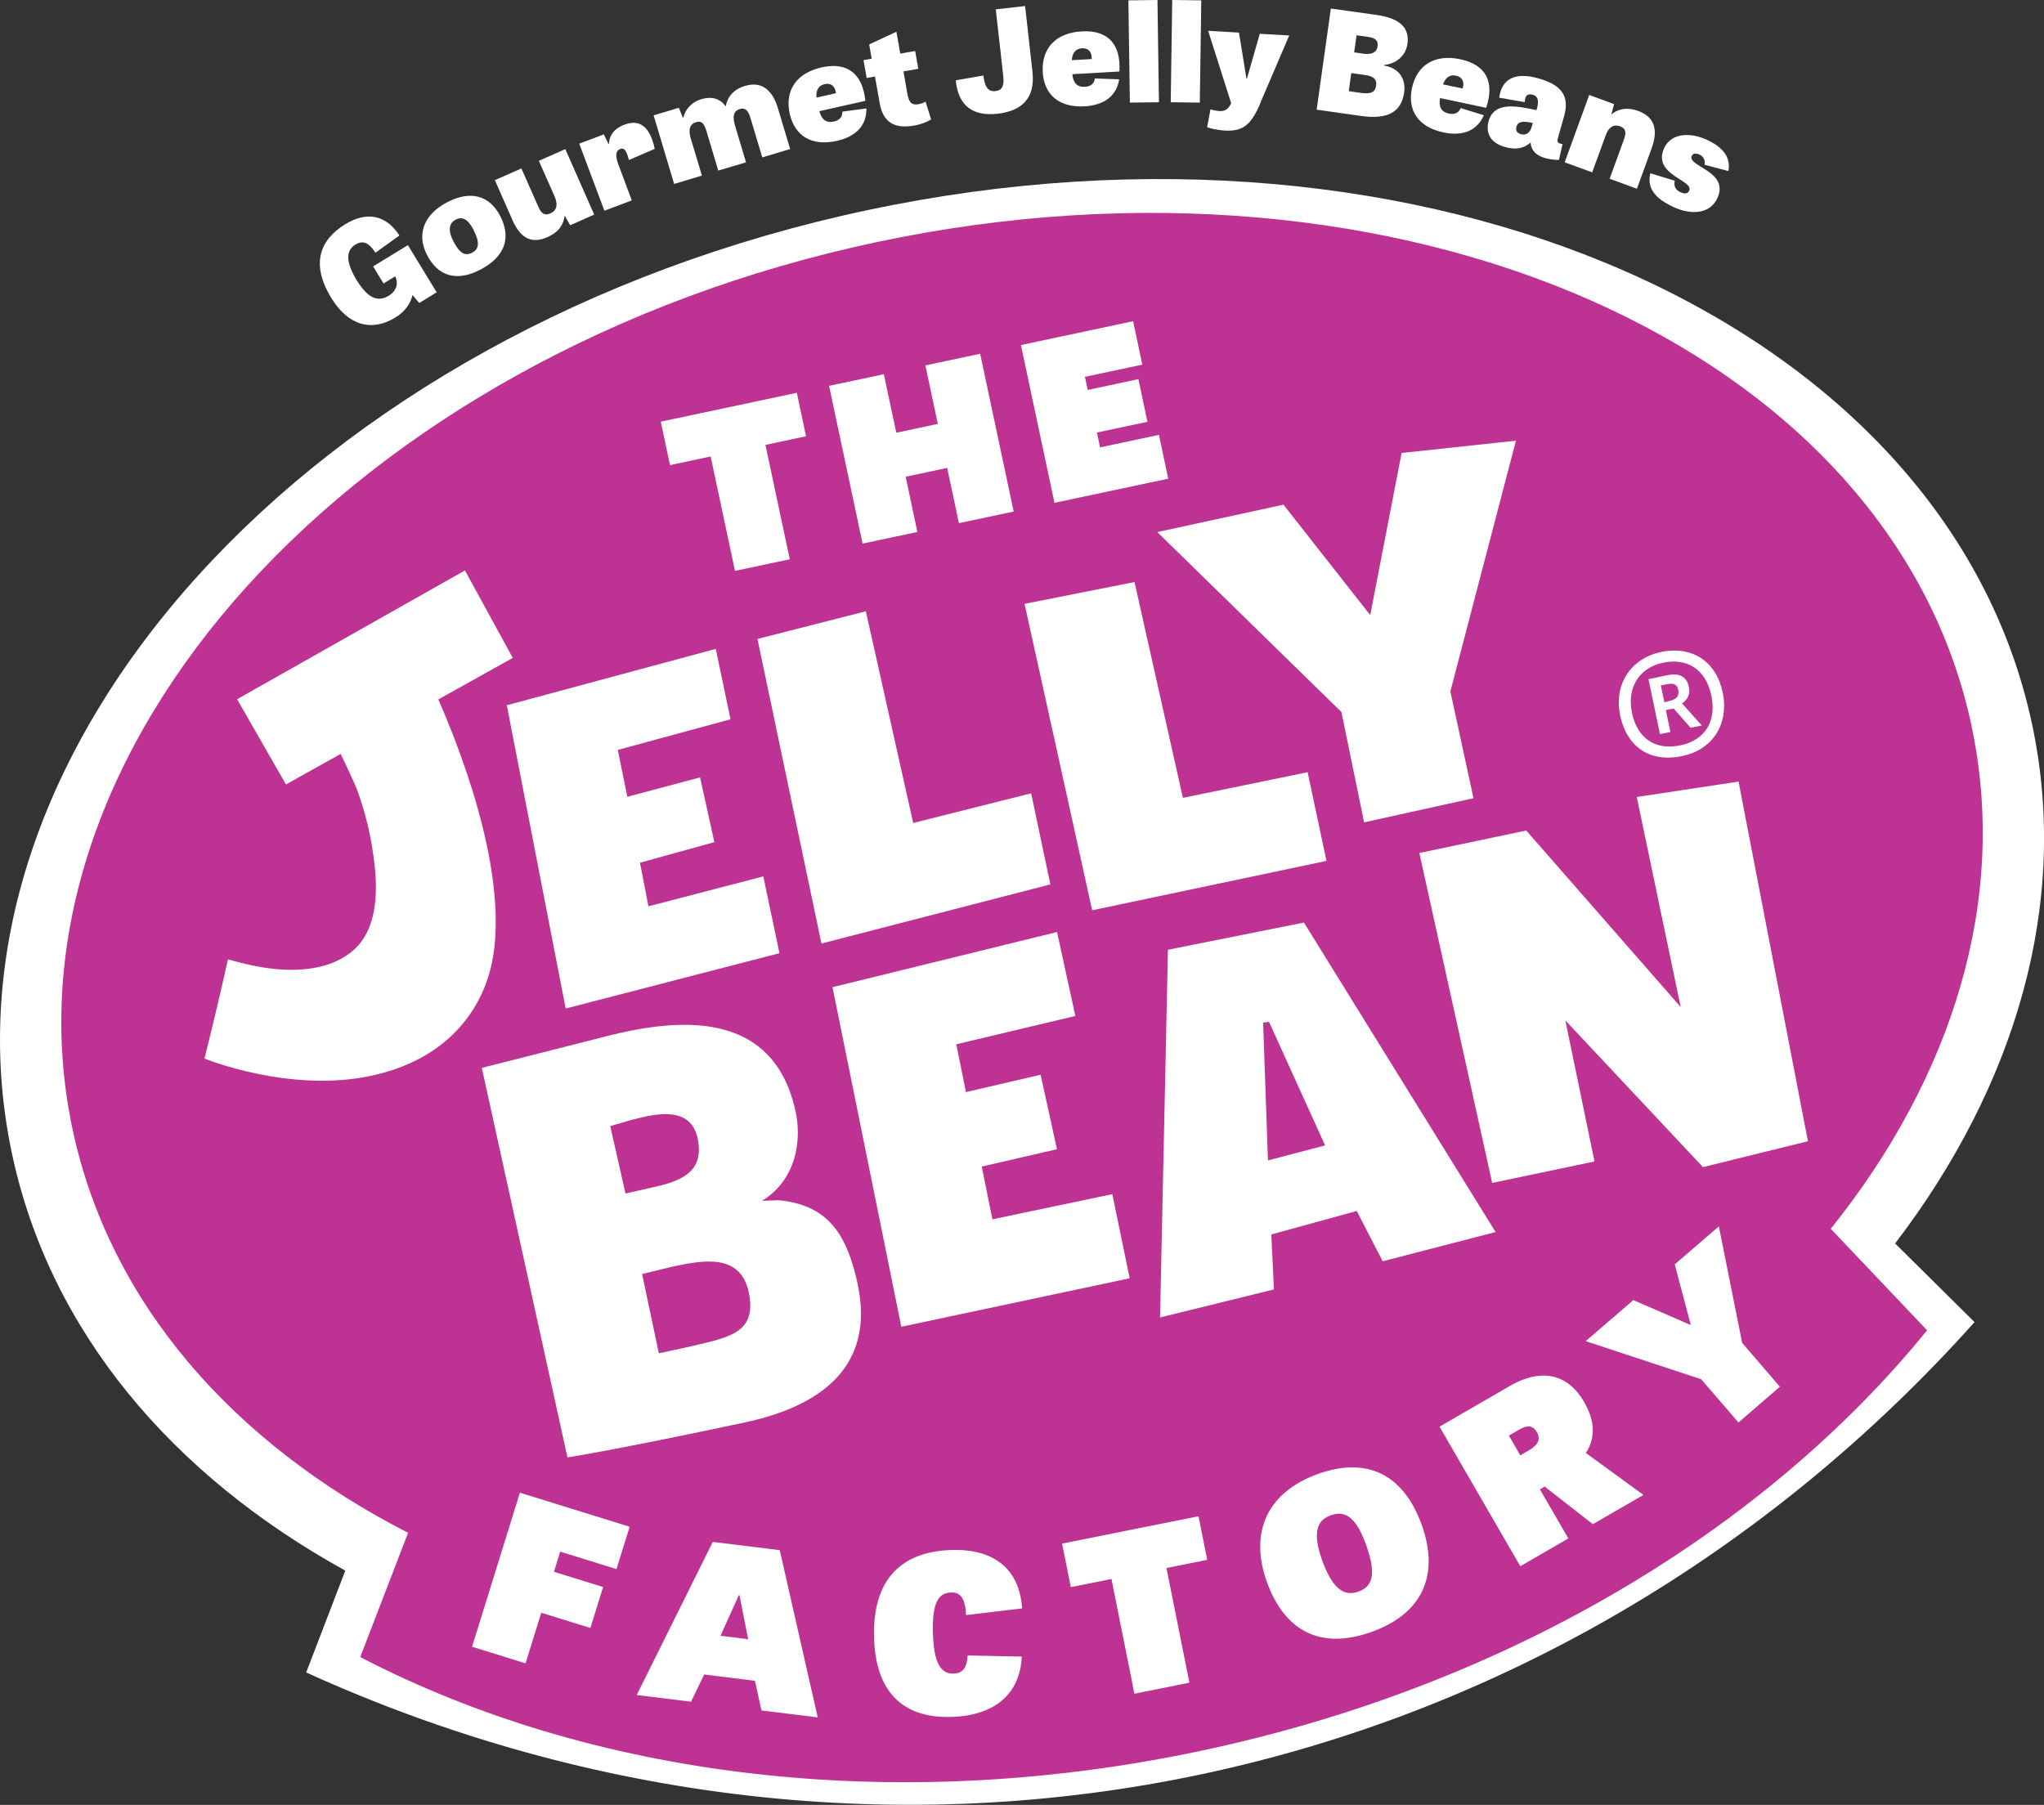
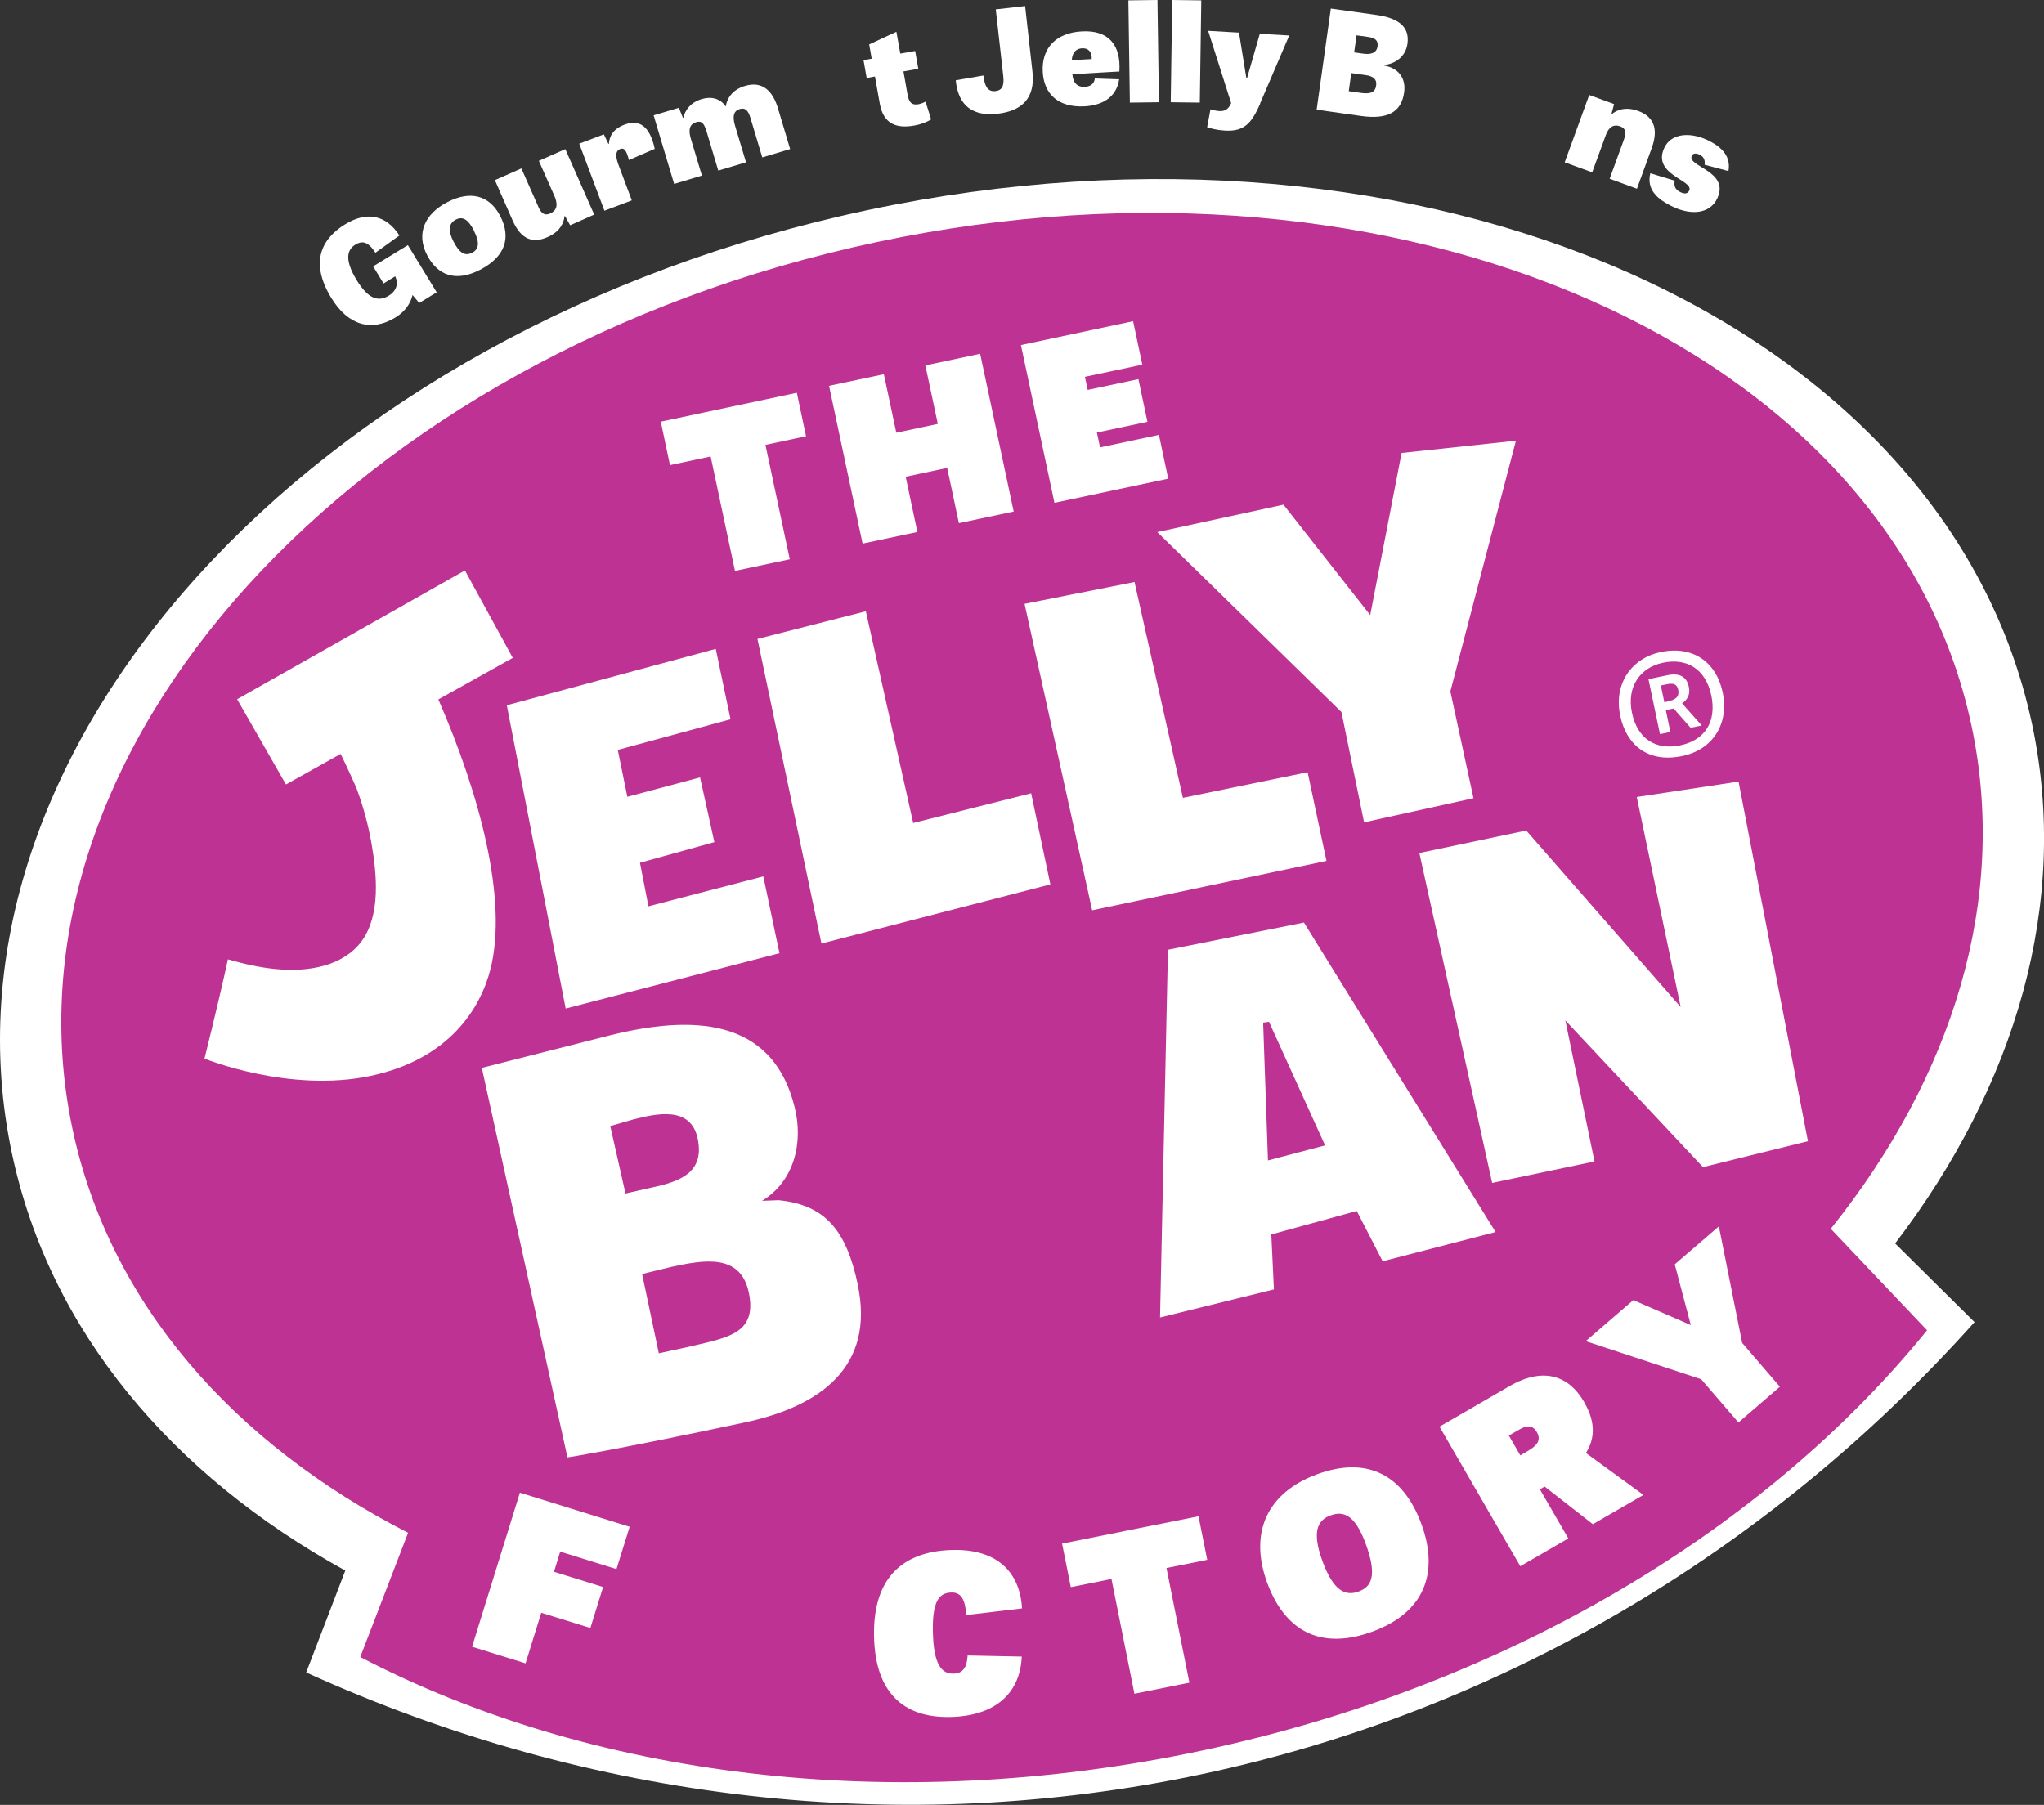
<svg xmlns="http://www.w3.org/2000/svg" id="a" viewBox="0 0 220.09 194.37">
  <rect x="0" y="0" width="220.09" height="194.37" fill="#333333" stroke="none" />
  <defs>
    <style>.b{fill:#fff;}.c{fill:#bd3293;}</style>
  </defs>
  <g>
    <path class="b" d="M218.81,78.01c-9.22-43.35-65.38-68.14-125.45-55.37C33.3,35.4-7.93,80.89,1.29,124.24c4.06,19.12,17.26,34.63,35.89,44.9l-4.21,10.97c30.72,13.96,64.34,17.78,96.46,10.95,31.88-6.78,60.85-23.73,83.18-48.68l-8.55-8.47c13-17.02,18.83-36.67,14.75-55.9Z" />
    <path class="c" d="M197.13,132.33l10.37,10.93c-17.29,21.31-44.9,38.21-78.06,45.26-33.57,7.14-66.07,2.73-90.65-10.07l5.15-13.38c-18.78-9.62-32.14-24.69-36.13-43.47C-.85,80.85,37.9,38.08,94.36,26.08c56.47-12,109.26,11.31,117.92,52.06,3.98,18.7-2.03,37.82-15.15,54.19Z" />
  </g>
  <g>
    <path class="b" d="M63.57,175.32l-5.29-1.64-1.69,5.45-5.76-1.79,5.15-16.59,11.82,3.67-1.42,4.56-6.06-1.88-.67,2.17,5.29,1.64-1.37,4.41Z" />
-     <path class="b" d="M83.96,166.94l4.09,18.01-6.06-.75-.7-3.19-5.47-.68-1.41,2.93-5.85-.72,8.19-16.49,7.21,.89Zm-4.34,4.85h-.07l-1.97,4.37,2.98,.37-.94-4.74Z" />
    <path class="b" d="M104.18,178.28l5.84,.12c-.17,3.85-2.71,6.27-7.32,6.49-5.18,.25-8.29-2.37-8.57-8.16-.32-6.62,2.9-9.55,8.08-9.8,5.01-.24,7.6,2.24,7.84,6.28l-6.03,.72c-.06-2.13-.88-2.47-1.63-2.43-1.16,.06-2.12,.72-1.92,4.81,.16,3.38,1.19,3.97,2.25,3.92,.92-.04,1.39-.59,1.47-1.94Z" />
    <path class="b" d="M119.69,170.04l-4.39,.88-.94-4.69,14.69-2.94,.94,4.69-4.39,.88,2.47,12.35-5.92,1.19-2.47-12.35Z" />
    <path class="b" d="M136.45,170.47c-1.99-5.42,0-9.73,5.36-11.7,5.44-2,9.31,.09,11.24,5.35,1.95,5.31,.28,9.55-5.25,11.58-5.64,2.07-9.46-.1-11.35-5.24Zm10.61-4.2c-1.17-3.2-2.42-3.57-3.78-3.08-1.2,.44-2.16,1.45-.88,4.94,1.17,3.2,2.47,3.78,3.87,3.27,1.31-.48,2.11-1.53,.79-5.13Z" />
    <path class="b" d="M168.88,165.67l-5.18,3-8.7-15.03,7.53-4.36c3.77-2.18,6.47-1.01,8.01,1.65,.77,1.33,1.61,3.36,.23,5.55l6.19,4.51-5.45,3.15-5.19-4.05-.51,.3,3.06,5.28Zm-4.44-9.37c.86-.5,1.62-1.08,1.04-2.08-.31-.53-.8-.91-1.92-.25l-1.09,.63,1.23,2.13,.74-.43Z" />
    <path class="b" d="M191.65,149.34l-4.46,3.85-4.02-4.66-12.43-4.1,5.13-4.42,6.19,2.69-1.73-6.54,4.75-4.09,2.51,12.55,4.06,4.72Z" />
    <polygon class="b" points="83.93 102.65 82.19 94.38 69.82 97.6 68.91 92.91 76.92 90.69 75.38 83.72 67.55 85.81 66.52 80.76 78.66 77.46 77.07 69.88 54.57 75.95 60.91 108.61 83.93 102.65" />
    <polygon class="b" points="142.83 92.71 140.8 83.16 127.37 85.92 122.16 62.68 110.32 65.03 117.6 98.03 142.83 92.71" />
    <polygon class="b" points="113.1 95.24 111.03 85.43 98.33 88.63 93.23 65.83 81.56 68.81 88.45 101.61 113.1 95.24" />
    <path class="b" d="M140.41,99.35l-14.65,2.93-.85,39.6,12.26-3.02-.28-5.92,9.2-2.53,2.79,5.42,12.16-3.15-20.63-33.32Zm-3.88,25.62l-.52-14.84,.63-.09,6.04,13.31-6.16,1.62Z" />
    <path class="b" d="M92.36,138.32c-1.23-5.77-3.45-8.56-8.53-9.07l-1.78,.07c3.49-2.12,4.46-6.28,3.52-10.06-2.43-9.93-11.42-9.84-19.74-7.8l-13.95,3.54,9.22,41.95s4.64-.69,19.08-3.76c8.11-1.73,14.07-5.95,12.17-14.88Zm-26.66-17.05l2.44-.7c2.56-.66,6.26-1.5,6.99,2.08,.71,3.5-1.7,4.53-4.73,5.19l-3.05,.69-1.64-7.26Zm8.83,23.69l-3.59,.78-1.8-8.54,3.16-.77c3.32-.71,7.41-1.53,8.32,2.73,.94,4.4-2.18,4.87-6.08,5.79Z" />
-     <polygon class="b" points="106.86 131.31 105.71 125.63 113.81 123.76 112.05 115.74 104.01 117.61 102.97 112.46 115.79 109.41 113.82 100.37 89.64 106.31 97.05 142.88 121.64 137.66 119.77 128.6 106.86 131.31" />
    <polygon class="b" points="124.61 57.3 138.2 54.35 147.54 66.24 150.92 48.78 163.23 47.46 156.17 74.46 158.66 85.96 146.88 88.56 144.44 76.68 124.61 57.3" />
    <polygon class="b" points="152.83 91.86 164.34 89.44 180.97 108.45 176.24 85.83 187.2 84.17 194.67 122.9 183.37 125.69 168.55 109.89 171.69 125.08 160.67 127.39 152.83 91.86" />
    <path class="b" d="M55.21,70.84l-5.15-9.41-24.53,13.87,5.26,9.18,5.89-3.29c.69,1.41,1.63,3.48,1.73,3.76,.71,1.92,1.25,3.91,1.6,5.93,.56,3.26,1,7.66-1.08,10.49-.96,1.31-2.45,2.18-4.02,2.62-3.37,.94-7.09,.27-10.37-.68-.99,4.58-2.52,10.69-2.52,10.69,0,0,9.13,3.73,17.9,1.86,8.4-1.78,11.82-7.22,12.9-11.53,1.87-7.46-1.16-18.78-5.62-29.01l8.01-4.47Z" />
    <path class="b" d="M76.51,49.16l-4.37,.93-.99-4.68,14.65-3.11,.99,4.68-4.37,.93,2.62,12.32-5.9,1.25-2.62-12.32Z" />
    <path class="b" d="M109.15,55.09l-5.9,1.25-1.26-5.95-4.47,.95,1.26,5.95-5.9,1.25-3.61-16.99,5.9-1.25,1.34,6.3,4.47-.95-1.34-6.3,5.9-1.25,3.61,16.99Z" />
    <path class="b" d="M123.57,45.42l-5.46,1.16,.34,1.6,6.34-1.35,1,4.72-12.25,2.6-3.61-16.99,12.08-2.57,.99,4.68-6.18,1.31,.3,1.41,5.46-1.16,.97,4.58Z" />
    <path class="b" d="M181.13,81.42c-3.69,.77-6.01-1.2-6.67-4.34-.74-3.53,1.29-6.22,4.36-6.86,3.41-.71,5.97,1.02,6.67,4.34,.71,3.41-1.07,6.18-4.36,6.86Zm-2.07-10.05c-2.42,.51-3.94,2.54-3.33,5.42,.57,2.73,2.53,4.04,5.19,3.48,2.7-.56,3.92-2.6,3.35-5.36-.61-2.92-2.69-4.07-5.21-3.54Zm4.19,6.76l-1.21,.25-1.83-2.08-.84,.17,.49,2.36-1.12,.23-1.24-5.92,2.05-.43c1.55-.32,2.12,.4,2.3,1.27,.17,.81-.14,1.36-.73,1.77l2.11,2.37Zm-3.65-2.6c.74-.16,1.27-.43,1.1-1.26-.14-.65-.57-.72-1.28-.57l-.59,.12,.38,1.8,.4-.08Z" />
  </g>
  <g>
    <path class="b" d="M40.17,28.69l3.75-2.29,3.1,5.08-1.88,1.15-.72-.86c-.21,.9-.79,1.78-1.84,2.42-2.56,1.56-5.08,.89-6.91-2.11-2.26-3.7-1.2-6.28,1.52-7.94,2.27-1.38,4.35-1.04,5.82,1.22l-2.59,1.86c-.82-1.31-1.51-1.27-2.15-.88-.83,.51-1.26,1.53,.13,3.82,1.34,2.19,2.43,2.31,3.47,1.68,.76-.46,1.09-1.26,.68-2.08l-1.25,.77-1.12-1.84Z" />
    <path class="b" d="M45.99,27.48c-1.21-2.33-.26-4.45,2.18-5.71,2.46-1.28,4.52-.75,5.68,1.47,1.27,2.45,.45,4.46-2.15,5.81-2.65,1.37-4.59,.59-5.71-1.57Zm5.03-2.67c-.58-1.12-1.16-1.56-1.94-1.16-.79,.41-.84,1.21-.25,2.36,.63,1.21,1.21,1.62,2.02,1.2,.76-.39,.8-1.17,.16-2.4Z" />
    <path class="b" d="M53.29,19.4l2.85-1.26,1.84,4.16c.27,.6,.6,.98,1.26,.69,.85-.38,.81-1.11,.42-1.97l-1.64-3.7,2.85-1.26,3.11,7.05-2.59,1.15-.56-1-.04,.02c-.11,.8-.51,1.67-1.85,2.26-1.5,.66-2.8,.34-3.74-1.79l-1.91-4.34Z" />
    <path class="b" d="M67.72,17.24c-.24-.98-.5-1.37-.93-1.2-.59,.22-.49,.92-.19,1.72l1.43,3.82-2.95,1.11-2.71-7.22,2.65-1,.5,1.04,.04-.02c.05-.64,.31-1.56,1.69-2.07,1.57-.59,2.72,.13,3.25,2.61l-2.8,1.21Z" />
    <path class="b" d="M78.14,11.46h.01c.17-1.06,.87-1.85,2.08-2.21,1.91-.57,3,.61,3.54,2.42l1.31,4.38-3,.9-1.28-4.27c-.24-.8-.57-1.11-1.14-.94-.63,.19-.83,.72-.52,1.77l1.19,3.97-2.99,.89-1.27-4.25c-.28-.92-.57-1.13-1.12-.96-.65,.19-.87,.76-.57,1.75l1.2,4-2.99,.9-2.21-7.39,2.72-.81,.44,1.09h.03c.2-.85,.79-1.67,1.98-2.03,1.04-.31,2-.08,2.6,.8Z" />
-     <path class="b" d="M93.29,11.69c.04,2.21-1.65,3.14-3.18,3.48-2.79,.63-4.55-.61-5.07-2.9-.58-2.59,.79-4.42,3.42-5.01,2.84-.64,4.43,.74,4.72,3.6l-4.95,1.11c.22,.89,.73,1.31,1.56,1.12,.53-.12,.93-.43,.91-1.07l2.58-.34Zm-3.28-1.66c-.09-.82-.6-1.11-1.2-.97-.78,.17-.96,.8-.89,1.45l2.09-.47Z" />
    <path class="b" d="M92.97,6.48l.89-.16-.27-1.54,2.93-1.36,.42,2.35,1.6-.28,.34,1.92-1.6,.28,.43,2.44c.17,.96,.49,1.22,1.22,1.09,.16-.03,.44-.12,.73-.27l.6,1.91c-.4,.25-1.02,.52-1.82,.66-1.85,.33-3.31-.11-3.71-2.37l-.52-2.91-.89,.16-.34-1.92Z" />
    <path class="b" d="M105.89,8.13c.12,.95,.35,1.79,1.29,1.68,.72-.08,.96-.55,.85-1.6l-.81-7.2,3.16-.36,.79,7.07c.33,2.91-1.2,4.24-3.76,4.53-2.52,.28-4.22-.72-4.5-3.6l2.98-.52Z" />
    <path class="b" d="M120.51,8.53c-.33,2.18-2.14,2.83-3.71,2.92-2.86,.16-4.39-1.34-4.52-3.69-.15-2.65,1.5-4.23,4.19-4.38,2.9-.17,4.24,1.46,4.06,4.32l-5.06,.29c.07,.91,.5,1.41,1.35,1.36,.54-.03,.99-.27,1.07-.9l2.6,.09Zm-2.96-2.17c.04-.83-.41-1.19-1.03-1.16-.79,.05-1.08,.63-1.11,1.28l2.14-.12Z" />
    <path class="b" d="M124.8,11.01l-3.14,.04-.16-11.01,3.13-.04,.16,11.01Z" />
    <path class="b" d="M129.2,11.05l-3.14-.04,.16-11.01,3.13,.04-.16,11.01Z" />
    <path class="b" d="M135.7,11.14c-.97,2.26-1.82,3.04-3.83,2.92-.76-.04-1.59-.24-1.89-.36l.36-1.93c.26,.09,.64,.17,.94,.19,.45,.03,.96-.07,1.28-.84h.01l-2.48-7.8,3.32,.19,.8,4.94h.06l1.38-4.81,3.17,.18-3.14,7.33Z" />
    <path class="b" d="M141.77,11.83l1.53-10.91,4.93,.69c2.6,.37,3.55,1.45,3.32,3.1-.21,1.53-1.52,2.21-2.5,2.28v.07c1.62,.29,2.35,1.45,2.14,2.9-.3,2.17-1.85,2.92-4.63,2.53l-4.8-.68Zm4.74-1.83c1,.14,1.56,0,1.67-.8,.09-.64-.27-.99-1.13-1.11l-1.55-.22-.27,1.95,1.28,.18Zm.3-4.22c.65,.09,1.41,.02,1.52-.79,.08-.61-.22-.91-1.04-1.02l-1.22-.17-.26,1.84,1,.14Z" />
-     <path class="b" d="M159.77,12.42c-.89,2.02-2.8,2.17-4.34,1.84-2.8-.59-3.88-2.44-3.4-4.75,.55-2.6,2.56-3.69,5.2-3.13,2.85,.6,3.72,2.52,2.79,5.23l-4.96-1.05c-.17,.9,.11,1.5,.95,1.67,.53,.11,1.03,0,1.27-.59l2.49,.77Zm-2.29-2.88c.26-.79-.09-1.26-.69-1.39-.78-.16-1.2,.33-1.41,.94l2.1,.44Z" />
-     <path class="b" d="M167.87,17.23c-2.01-.07-2.98-.72-3.06-1.88-.66,.58-1.51,.84-2.77,.48-1.73-.49-2.06-1.69-1.75-2.79,.61-2.15,3.06-1.62,5.15-1.18l.05-.17c.23-.81,.12-1.32-.42-1.48-.59-.17-.87,.08-.89,.79l-2.75-.48c.23-1.81,1.46-2.86,4.23-2.08,2.63,.74,3.34,2.03,2.75,4.1l-.66,2.32c-.11,.39-.07,.57,.5,.66l-.39,1.7Zm-2.82-3.99c-1.2-.26-1.62-.1-1.76,.39-.11,.39,.02,.69,.48,.82,.56,.16,.98-.17,1.15-.77l.13-.45Z" />
    <path class="b" d="M176.27,20.33l-2.95-1.08,1.54-4.23c.3-.83,.14-1.21-.4-1.41-.73-.27-1.25,.1-1.55,.93l-1.47,4.02-2.96-1.08,2.64-7.25,2.68,.98-.29,1.09h.03c.52-.44,1.47-.86,2.86-.35,1.48,.54,2.28,1.71,1.45,4l-1.59,4.37Z" />
    <path class="b" d="M183.54,17.74c.07-.45-.04-.86-.57-1.1-.4-.18-.69-.12-.81,.16-.51,1.12,4.08,1.64,2.77,4.52-.83,1.83-2.97,1.78-4.66,1.01-1.98-.9-2.97-2.01-2.57-3.67l2.63,.8c-.1,.51,0,.96,.62,1.24,.48,.22,.78,.16,.94-.18,.51-1.12-4.01-1.69-2.7-4.57,.71-1.57,2.69-1.76,4.57-.91,1.84,.84,2.61,1.95,2.35,3.38l-2.58-.68Z" />
  </g>
</svg>